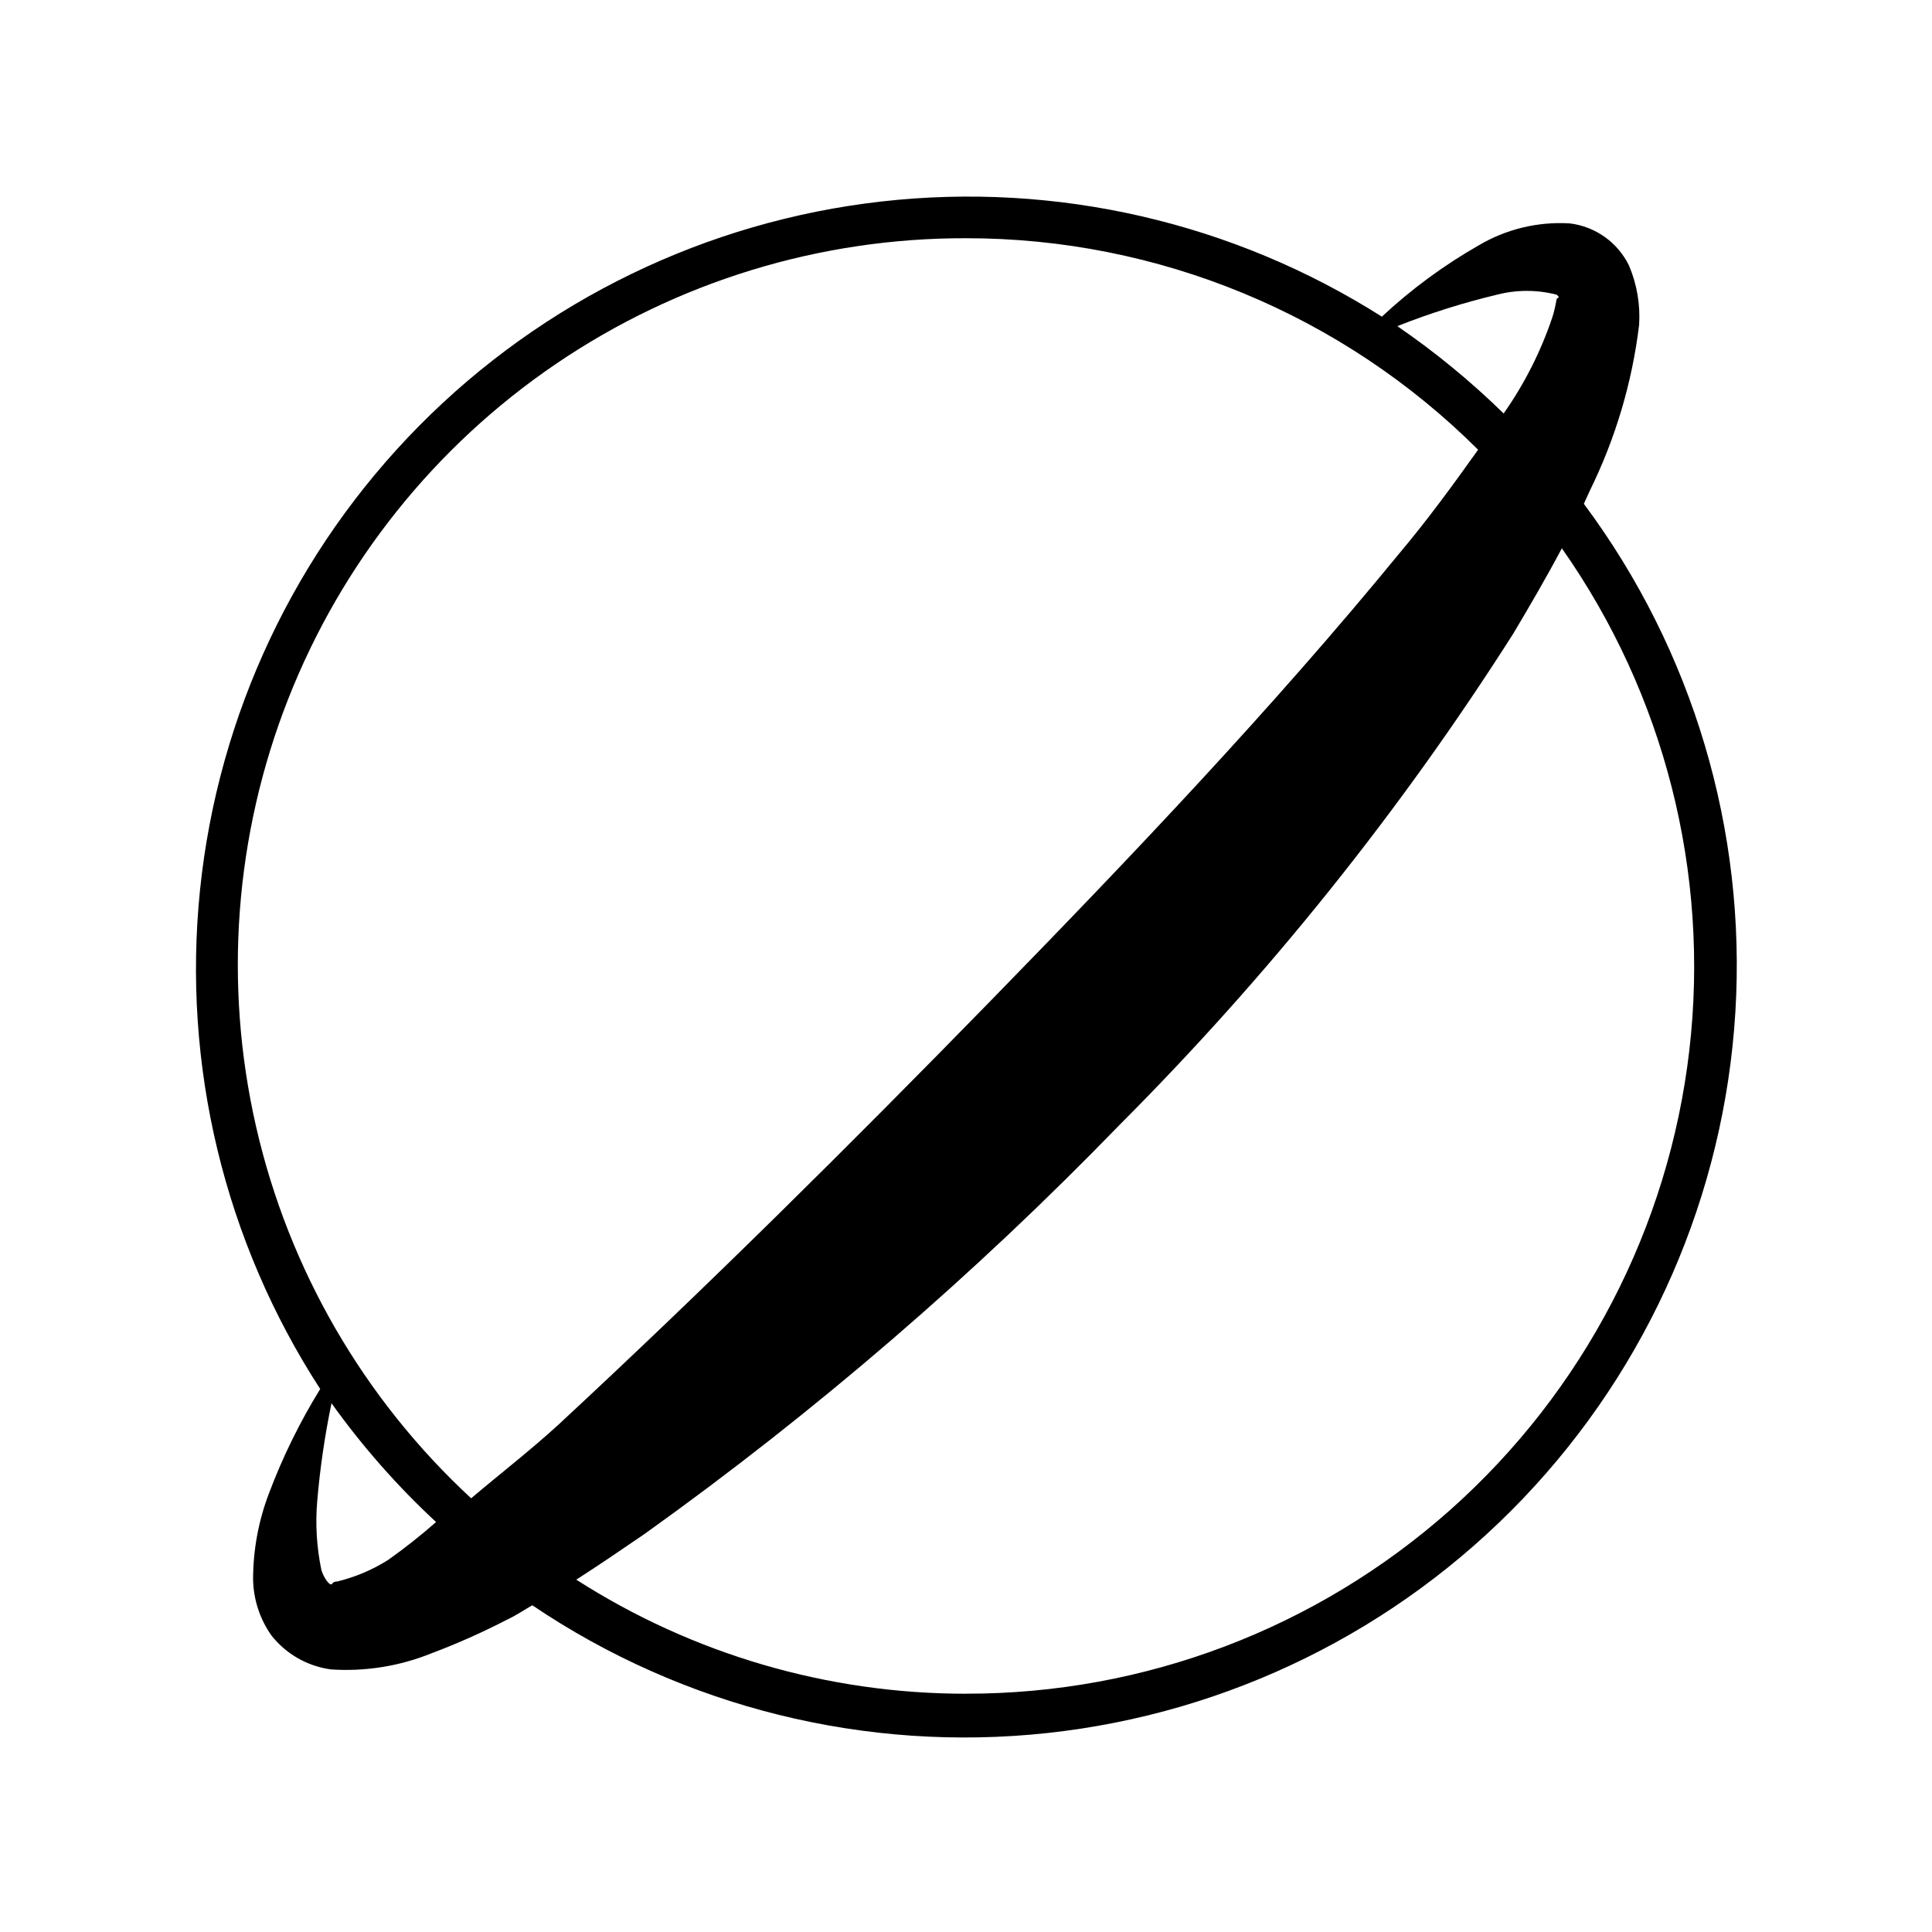
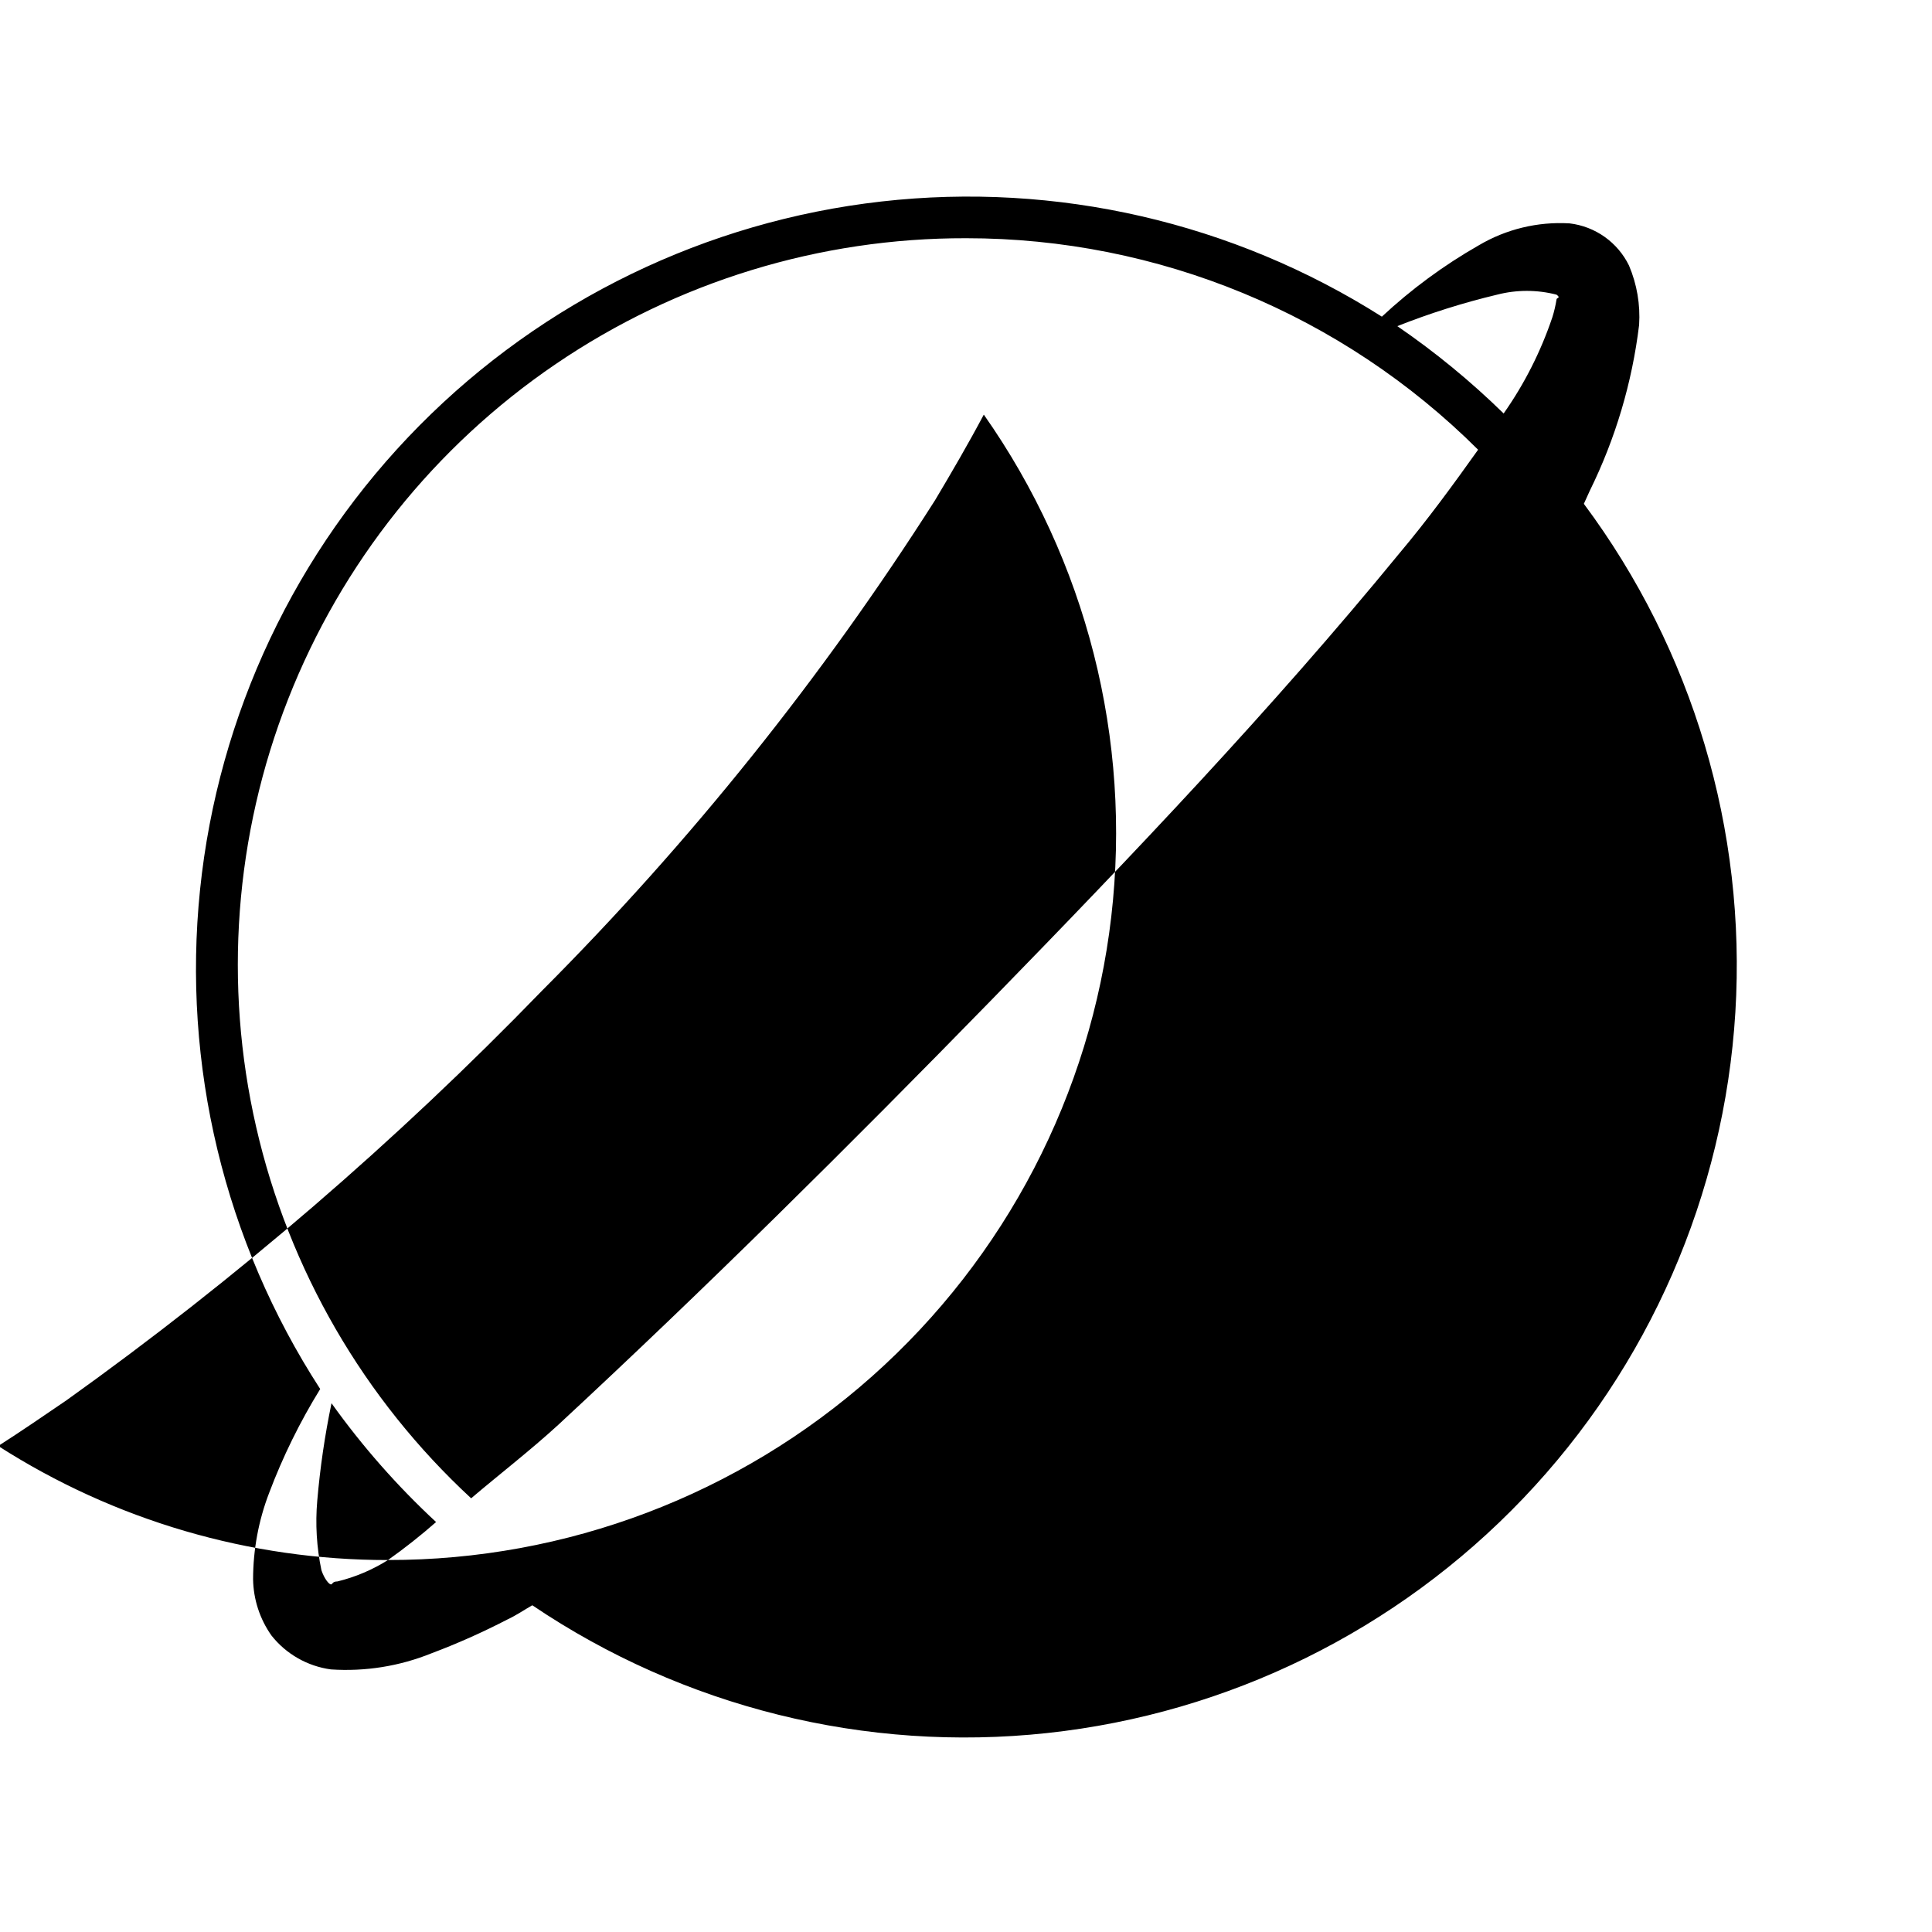
<svg xmlns="http://www.w3.org/2000/svg" fill="#000000" width="800px" height="800px" version="1.1" viewBox="144 144 512 512">
-   <path d="m563.74 277.51 1.574-3.465c6.797-13.805 11.215-28.652 13.066-43.926 0.348-5.387-0.57-10.777-2.676-15.746-3.008-6.16-8.938-10.371-15.746-11.176-8.43-0.504-16.82 1.523-24.086 5.824-9.258 5.285-17.867 11.625-25.664 18.895-39.43-25-86.219-35.77-132.61-30.52s-89.59 26.199-122.44 59.375c-32.844 33.18-53.359 76.586-58.145 123.03-4.785 46.441 6.453 93.121 31.844 132.3-5.387 8.727-9.918 17.953-13.539 27.551-2.797 7.285-4.234 15.023-4.25 22.828 0.082 5.363 1.781 10.578 4.879 14.957 3.891 4.914 9.535 8.129 15.746 8.973 9.074 0.609 18.172-0.844 26.605-4.25 6.891-2.59 13.617-5.59 20.152-8.973 2.363-1.102 4.41-2.519 6.613-3.777 40.062 27.047 88.402 39.043 136.46 33.863 48.059-5.18 92.73-27.199 126.11-62.16 33.379-34.961 53.305-80.609 56.254-128.86 2.945-48.246-11.277-95.98-40.152-134.74zm-22.988-55.422c5.164-1.332 10.582-1.332 15.746 0 1.258 0.945 0 0.789 0 1.258v0.004c-0.254 1.598-0.621 3.176-1.105 4.723-3.055 9.078-7.402 17.668-12.91 25.504-8.703-8.516-18.133-16.262-28.18-23.145 8.605-3.406 17.445-6.195 26.449-8.344zm-140.75-14.957c50.875-0.027 99.684 20.133 135.71 56.051-6.613 9.289-13.383 18.578-20.941 27.551-33.535 40.934-70.535 79.824-108 118.24-37.473 38.414-75.887 76.516-114.77 112.57-7.559 6.926-15.742 13.227-23.145 19.523h0.004c-28.461-26.316-48.32-60.609-56.973-98.391-8.656-37.785-5.707-77.301 8.465-113.38 14.168-36.082 38.898-67.043 70.953-88.84s69.938-33.41 108.7-33.324zm-153.19 350.3c-4.129 2.594-8.645 4.508-13.383 5.668-1.418 0-1.258 0.789-1.73 0.789-0.473 0-1.73-1.418-2.519-3.777-1.27-6.055-1.641-12.262-1.102-18.422 0.742-8.676 2.004-17.297 3.777-25.82 8.148 11.406 17.434 21.957 27.711 31.488-4.074 3.578-8.328 6.941-12.754 10.074zm153.19 35.426c-36.613 0.016-72.457-10.477-103.28-30.23 6.141-3.938 12.121-8.031 18.105-12.121 45.164-32.293 87.316-68.602 125.95-108.48 39.355-39.438 74.305-83.043 104.22-130.05 4.41-7.398 8.816-14.957 12.91-22.672 27.211 38.703 39.234 86.059 33.781 133.05-5.453 46.992-28.004 90.34-63.352 121.78-35.352 31.438-81.031 48.777-128.34 48.711z" />
+   <path d="m563.74 277.51 1.574-3.465c6.797-13.805 11.215-28.652 13.066-43.926 0.348-5.387-0.57-10.777-2.676-15.746-3.008-6.16-8.938-10.371-15.746-11.176-8.43-0.504-16.82 1.523-24.086 5.824-9.258 5.285-17.867 11.625-25.664 18.895-39.43-25-86.219-35.77-132.61-30.52s-89.59 26.199-122.44 59.375c-32.844 33.18-53.359 76.586-58.145 123.03-4.785 46.441 6.453 93.121 31.844 132.3-5.387 8.727-9.918 17.953-13.539 27.551-2.797 7.285-4.234 15.023-4.25 22.828 0.082 5.363 1.781 10.578 4.879 14.957 3.891 4.914 9.535 8.129 15.746 8.973 9.074 0.609 18.172-0.844 26.605-4.25 6.891-2.59 13.617-5.59 20.152-8.973 2.363-1.102 4.41-2.519 6.613-3.777 40.062 27.047 88.402 39.043 136.46 33.863 48.059-5.18 92.73-27.199 126.11-62.16 33.379-34.961 53.305-80.609 56.254-128.86 2.945-48.246-11.277-95.98-40.152-134.74zm-22.988-55.422c5.164-1.332 10.582-1.332 15.746 0 1.258 0.945 0 0.789 0 1.258v0.004c-0.254 1.598-0.621 3.176-1.105 4.723-3.055 9.078-7.402 17.668-12.91 25.504-8.703-8.516-18.133-16.262-28.18-23.145 8.605-3.406 17.445-6.195 26.449-8.344zm-140.75-14.957c50.875-0.027 99.684 20.133 135.71 56.051-6.613 9.289-13.383 18.578-20.941 27.551-33.535 40.934-70.535 79.824-108 118.24-37.473 38.414-75.887 76.516-114.77 112.57-7.559 6.926-15.742 13.227-23.145 19.523h0.004c-28.461-26.316-48.32-60.609-56.973-98.391-8.656-37.785-5.707-77.301 8.465-113.38 14.168-36.082 38.898-67.043 70.953-88.84s69.938-33.41 108.7-33.324zm-153.19 350.3c-4.129 2.594-8.645 4.508-13.383 5.668-1.418 0-1.258 0.789-1.73 0.789-0.473 0-1.73-1.418-2.519-3.777-1.27-6.055-1.641-12.262-1.102-18.422 0.742-8.676 2.004-17.297 3.777-25.82 8.148 11.406 17.434 21.957 27.711 31.488-4.074 3.578-8.328 6.941-12.754 10.074zc-36.613 0.016-72.457-10.477-103.28-30.23 6.141-3.938 12.121-8.031 18.105-12.121 45.164-32.293 87.316-68.602 125.95-108.48 39.355-39.438 74.305-83.043 104.22-130.05 4.41-7.398 8.816-14.957 12.91-22.672 27.211 38.703 39.234 86.059 33.781 133.05-5.453 46.992-28.004 90.34-63.352 121.78-35.352 31.438-81.031 48.777-128.34 48.711z" />
</svg>